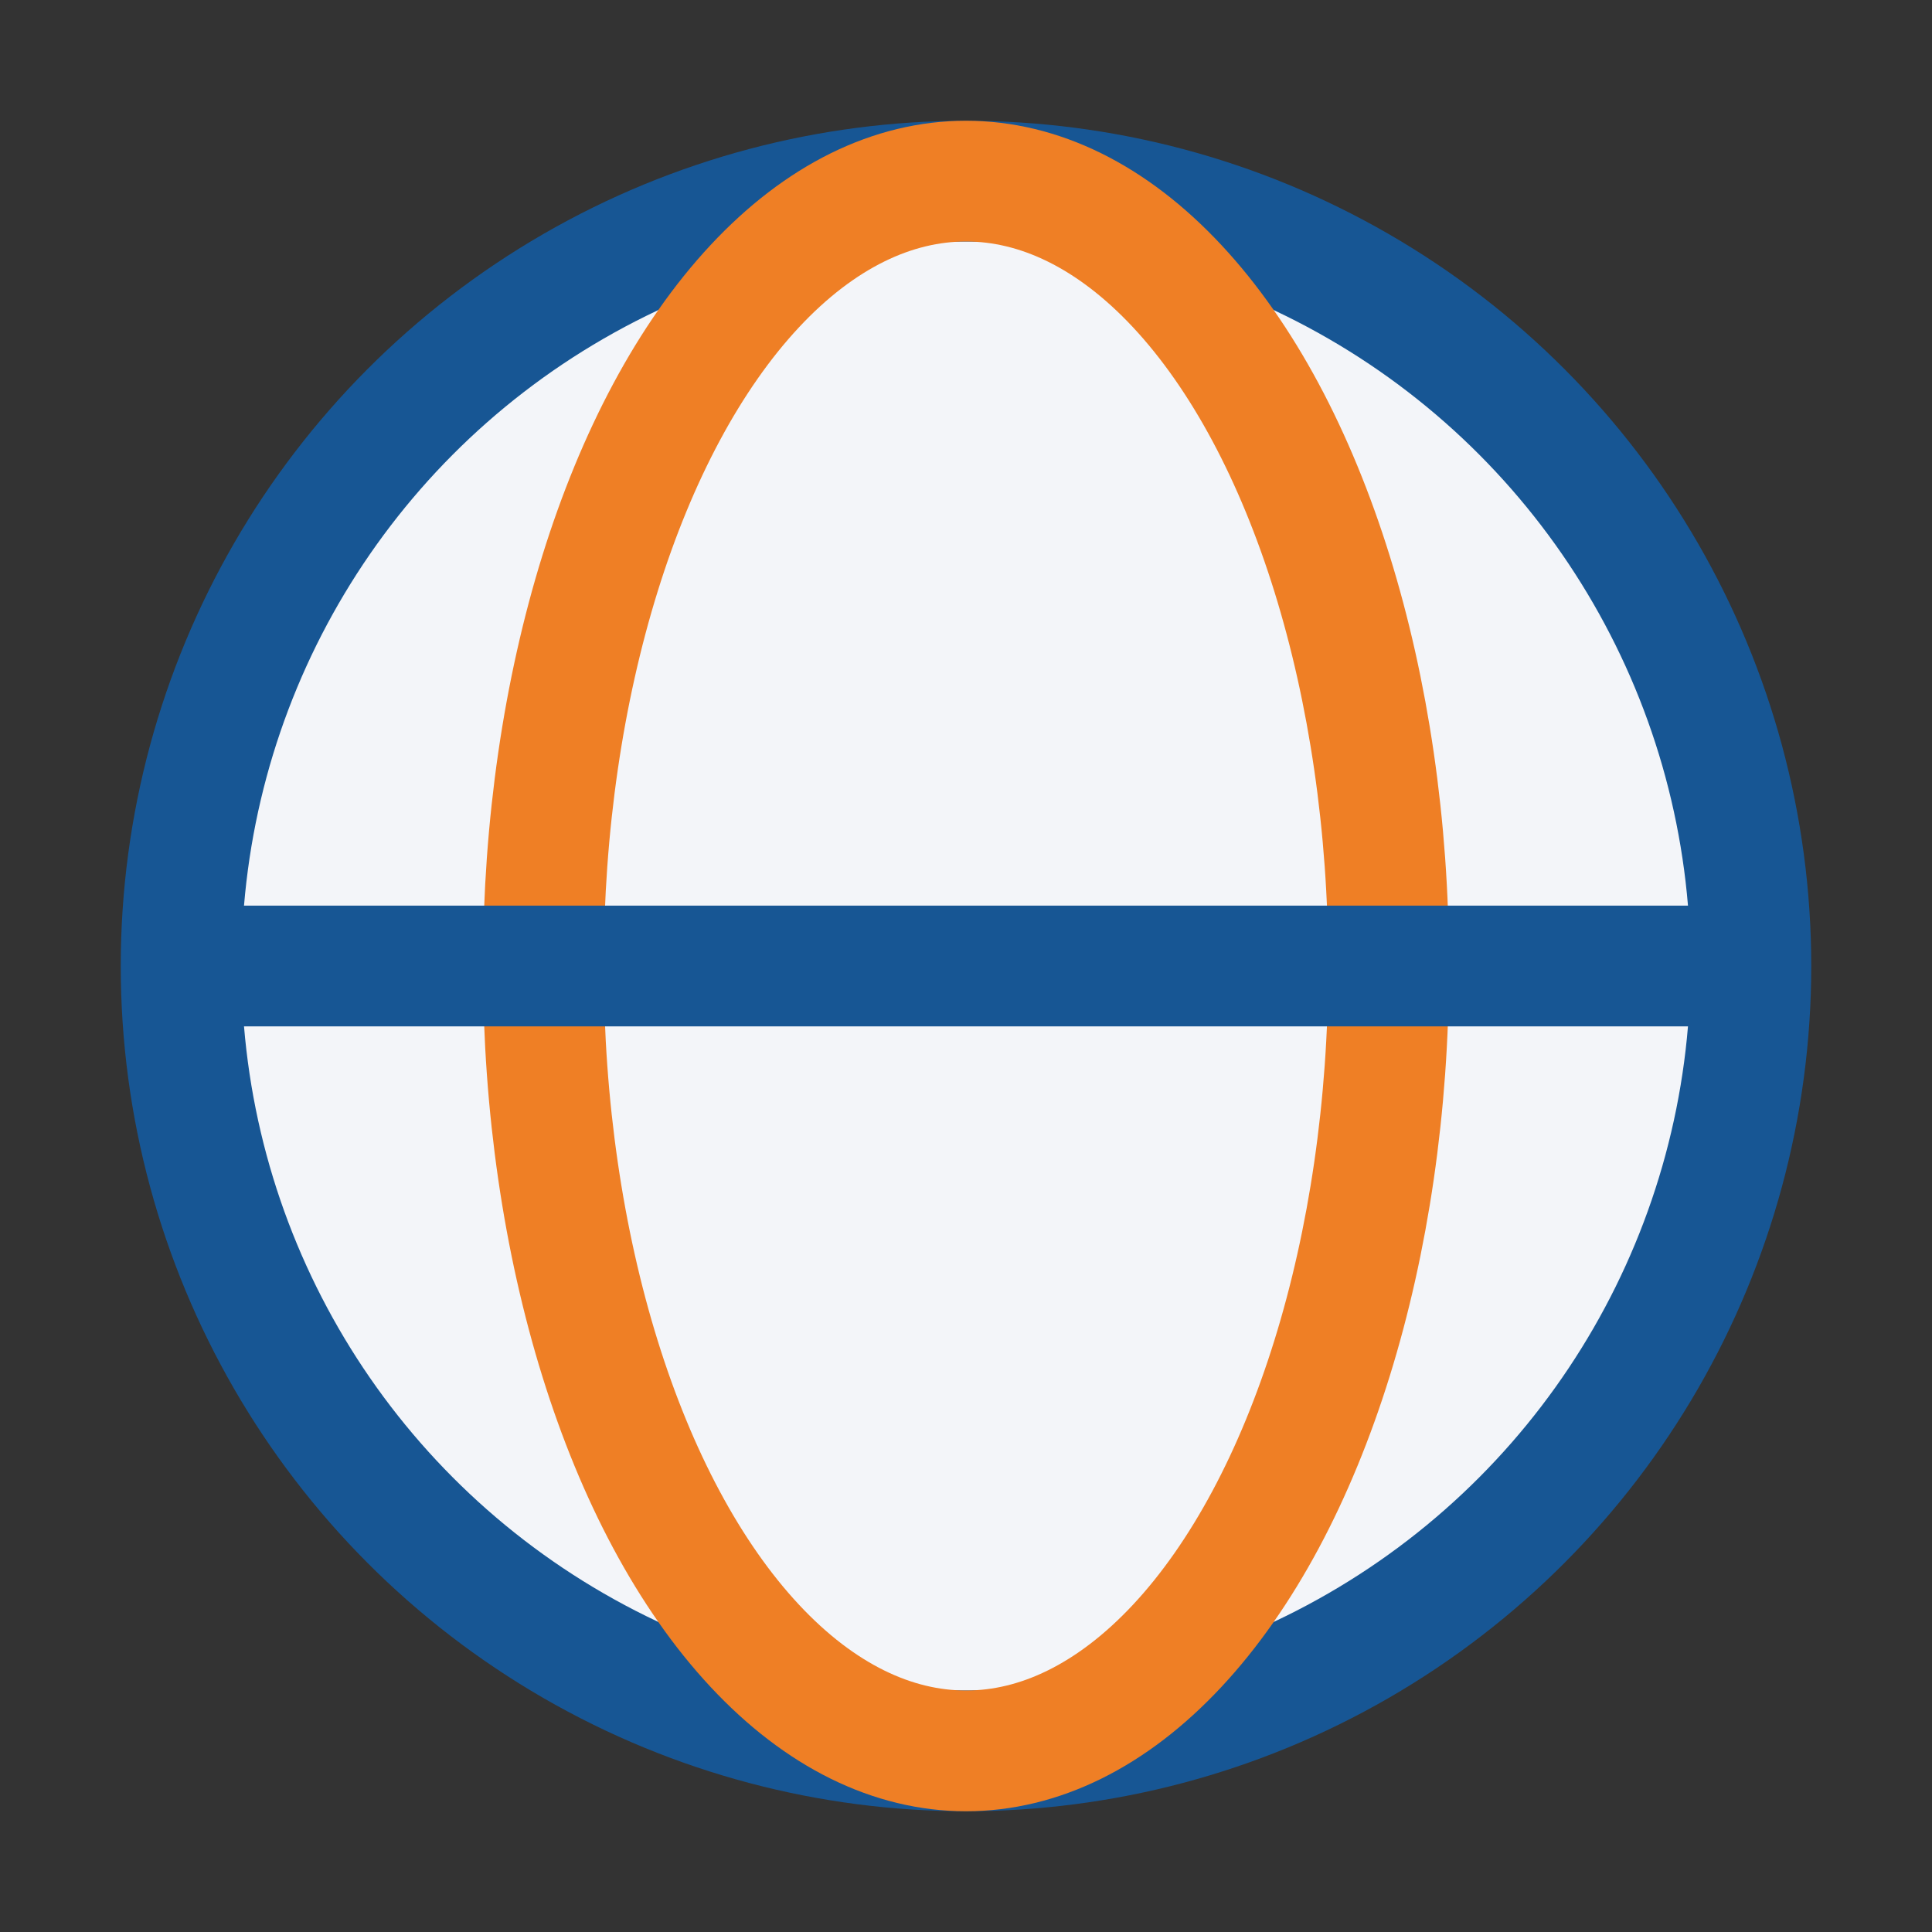
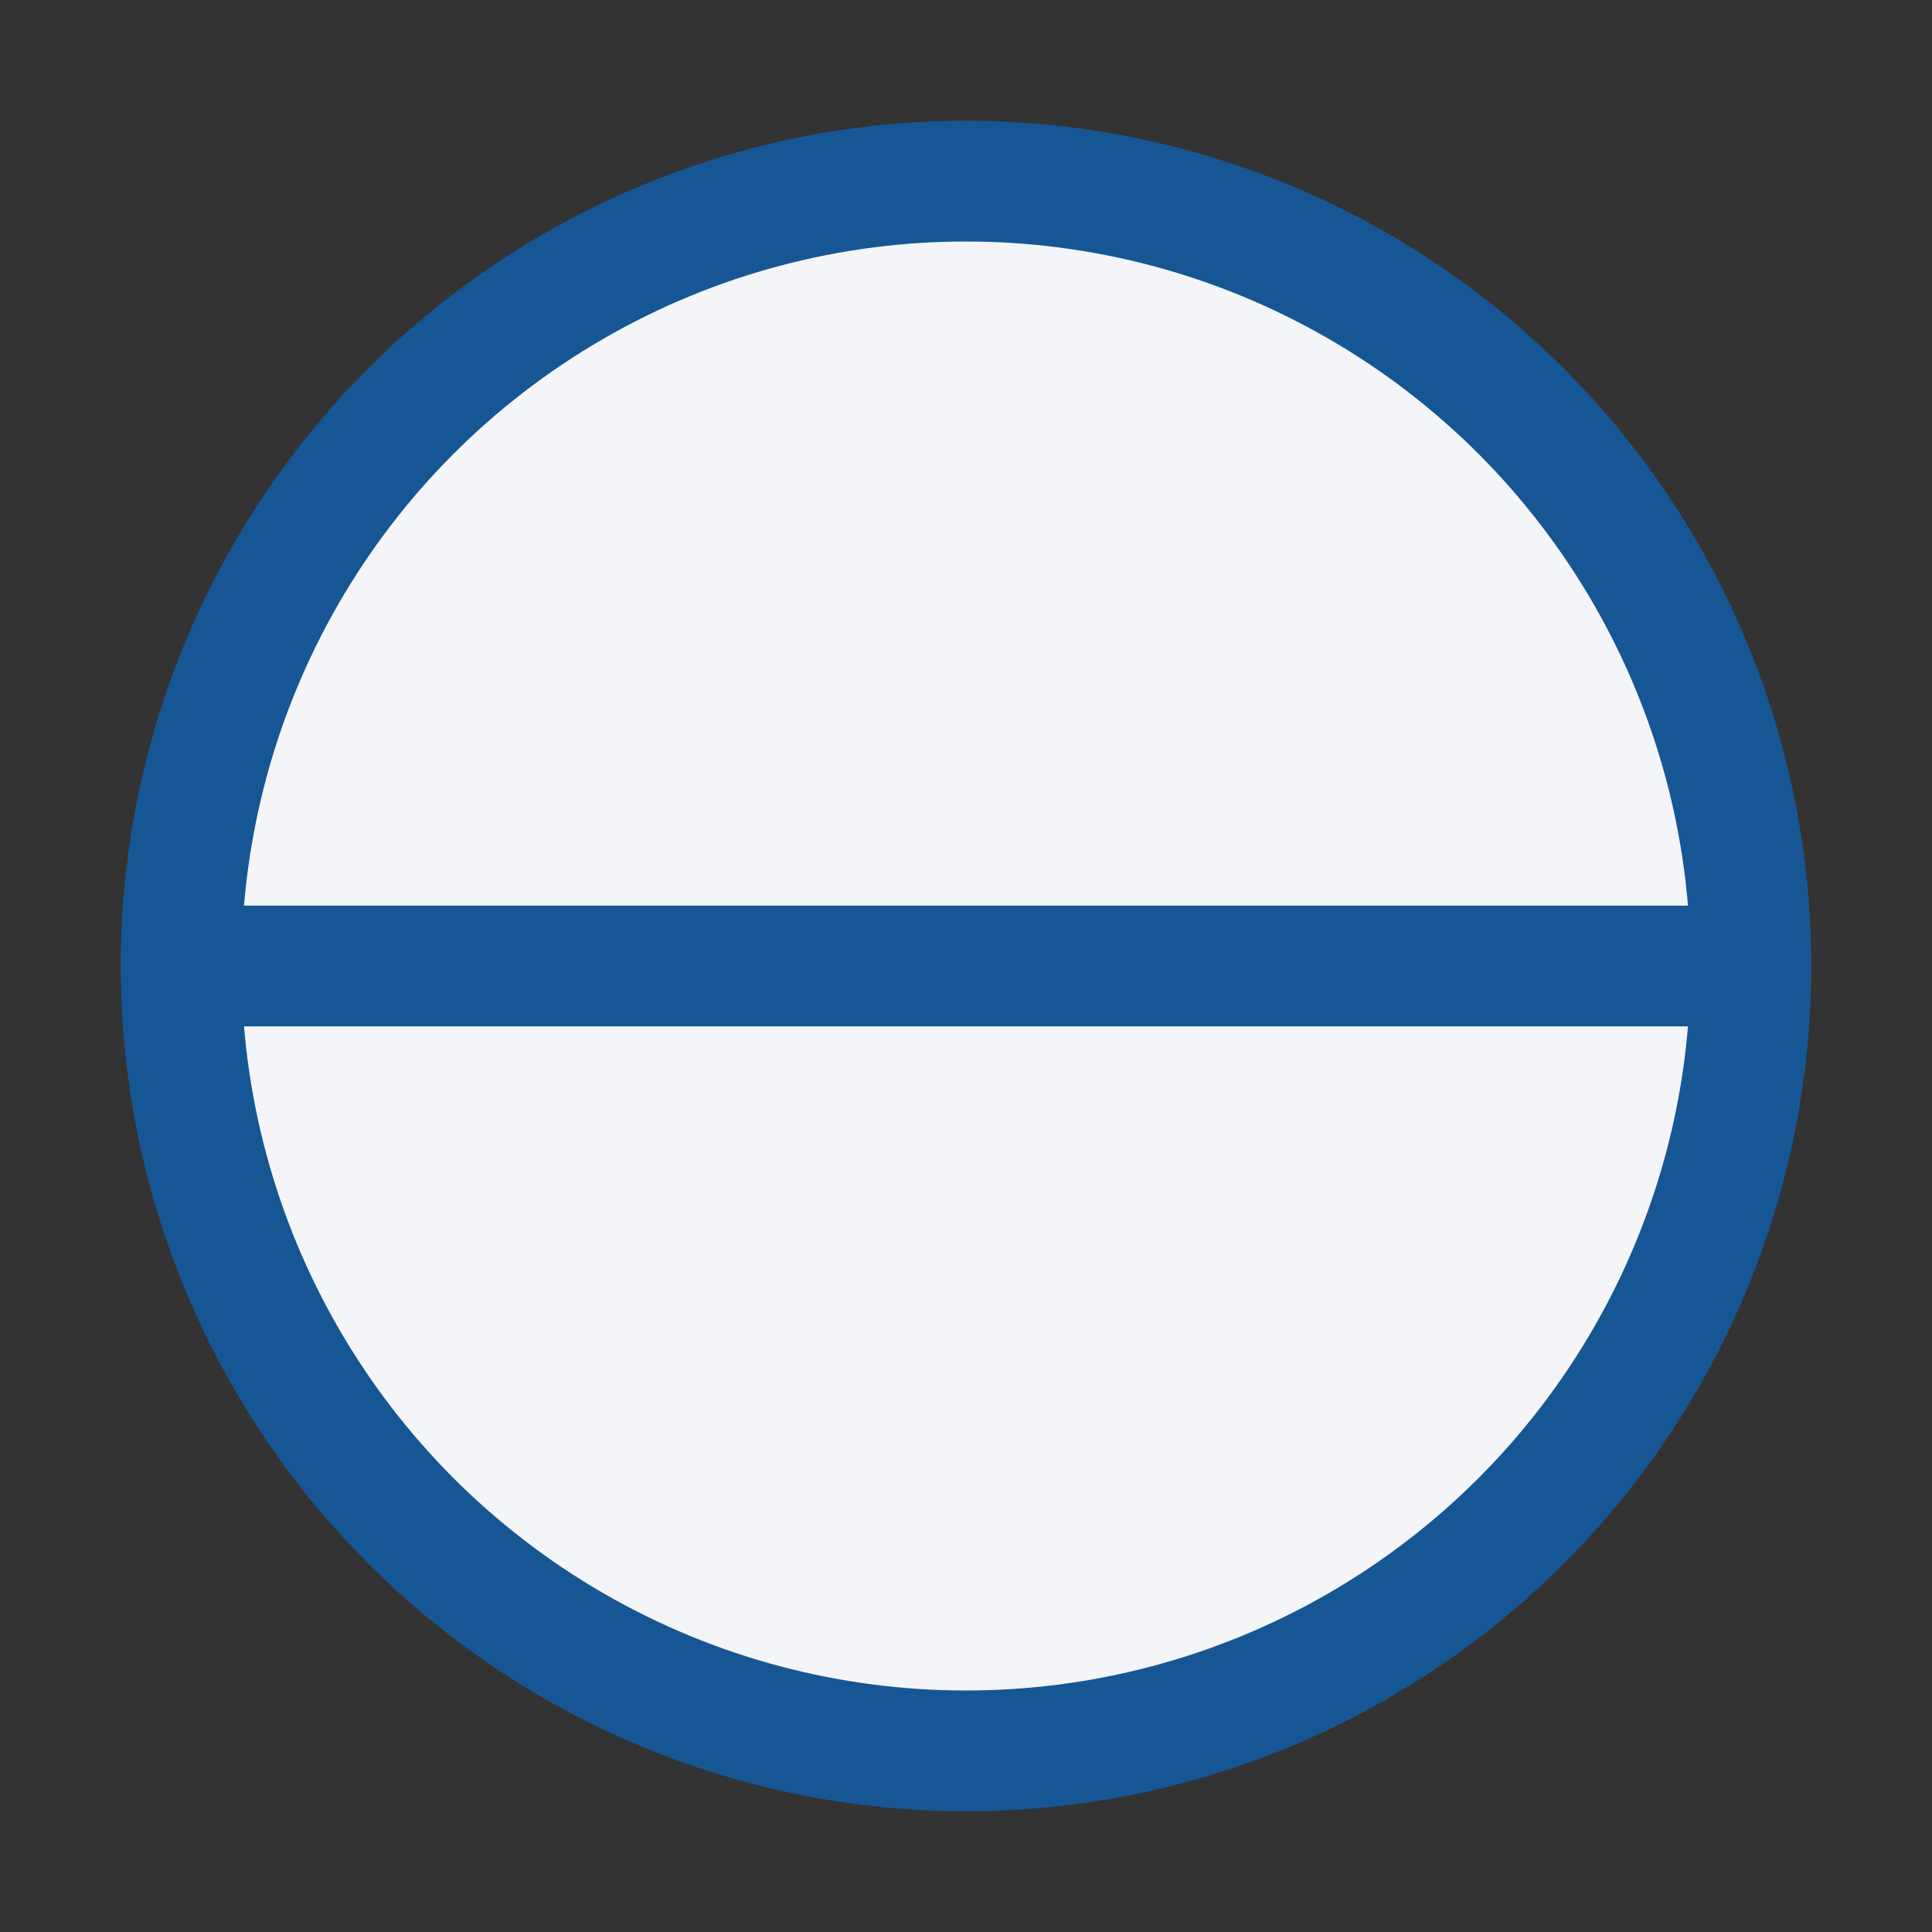
<svg xmlns="http://www.w3.org/2000/svg" width="32" height="32" viewBox="0 0 32 32">
  <rect x="0" y="0" width="32" height="32" fill="#333333" stroke="none" />
  <circle cx="16" cy="16" r="13" fill="#F3F5F9" stroke="#175694" stroke-width="2" />
-   <ellipse cx="16" cy="16" rx="7" ry="13" fill="none" stroke="#EF7F25" stroke-width="2" />
  <line x1="3" y1="16" x2="29" y2="16" stroke="#175694" stroke-width="2" />
</svg>